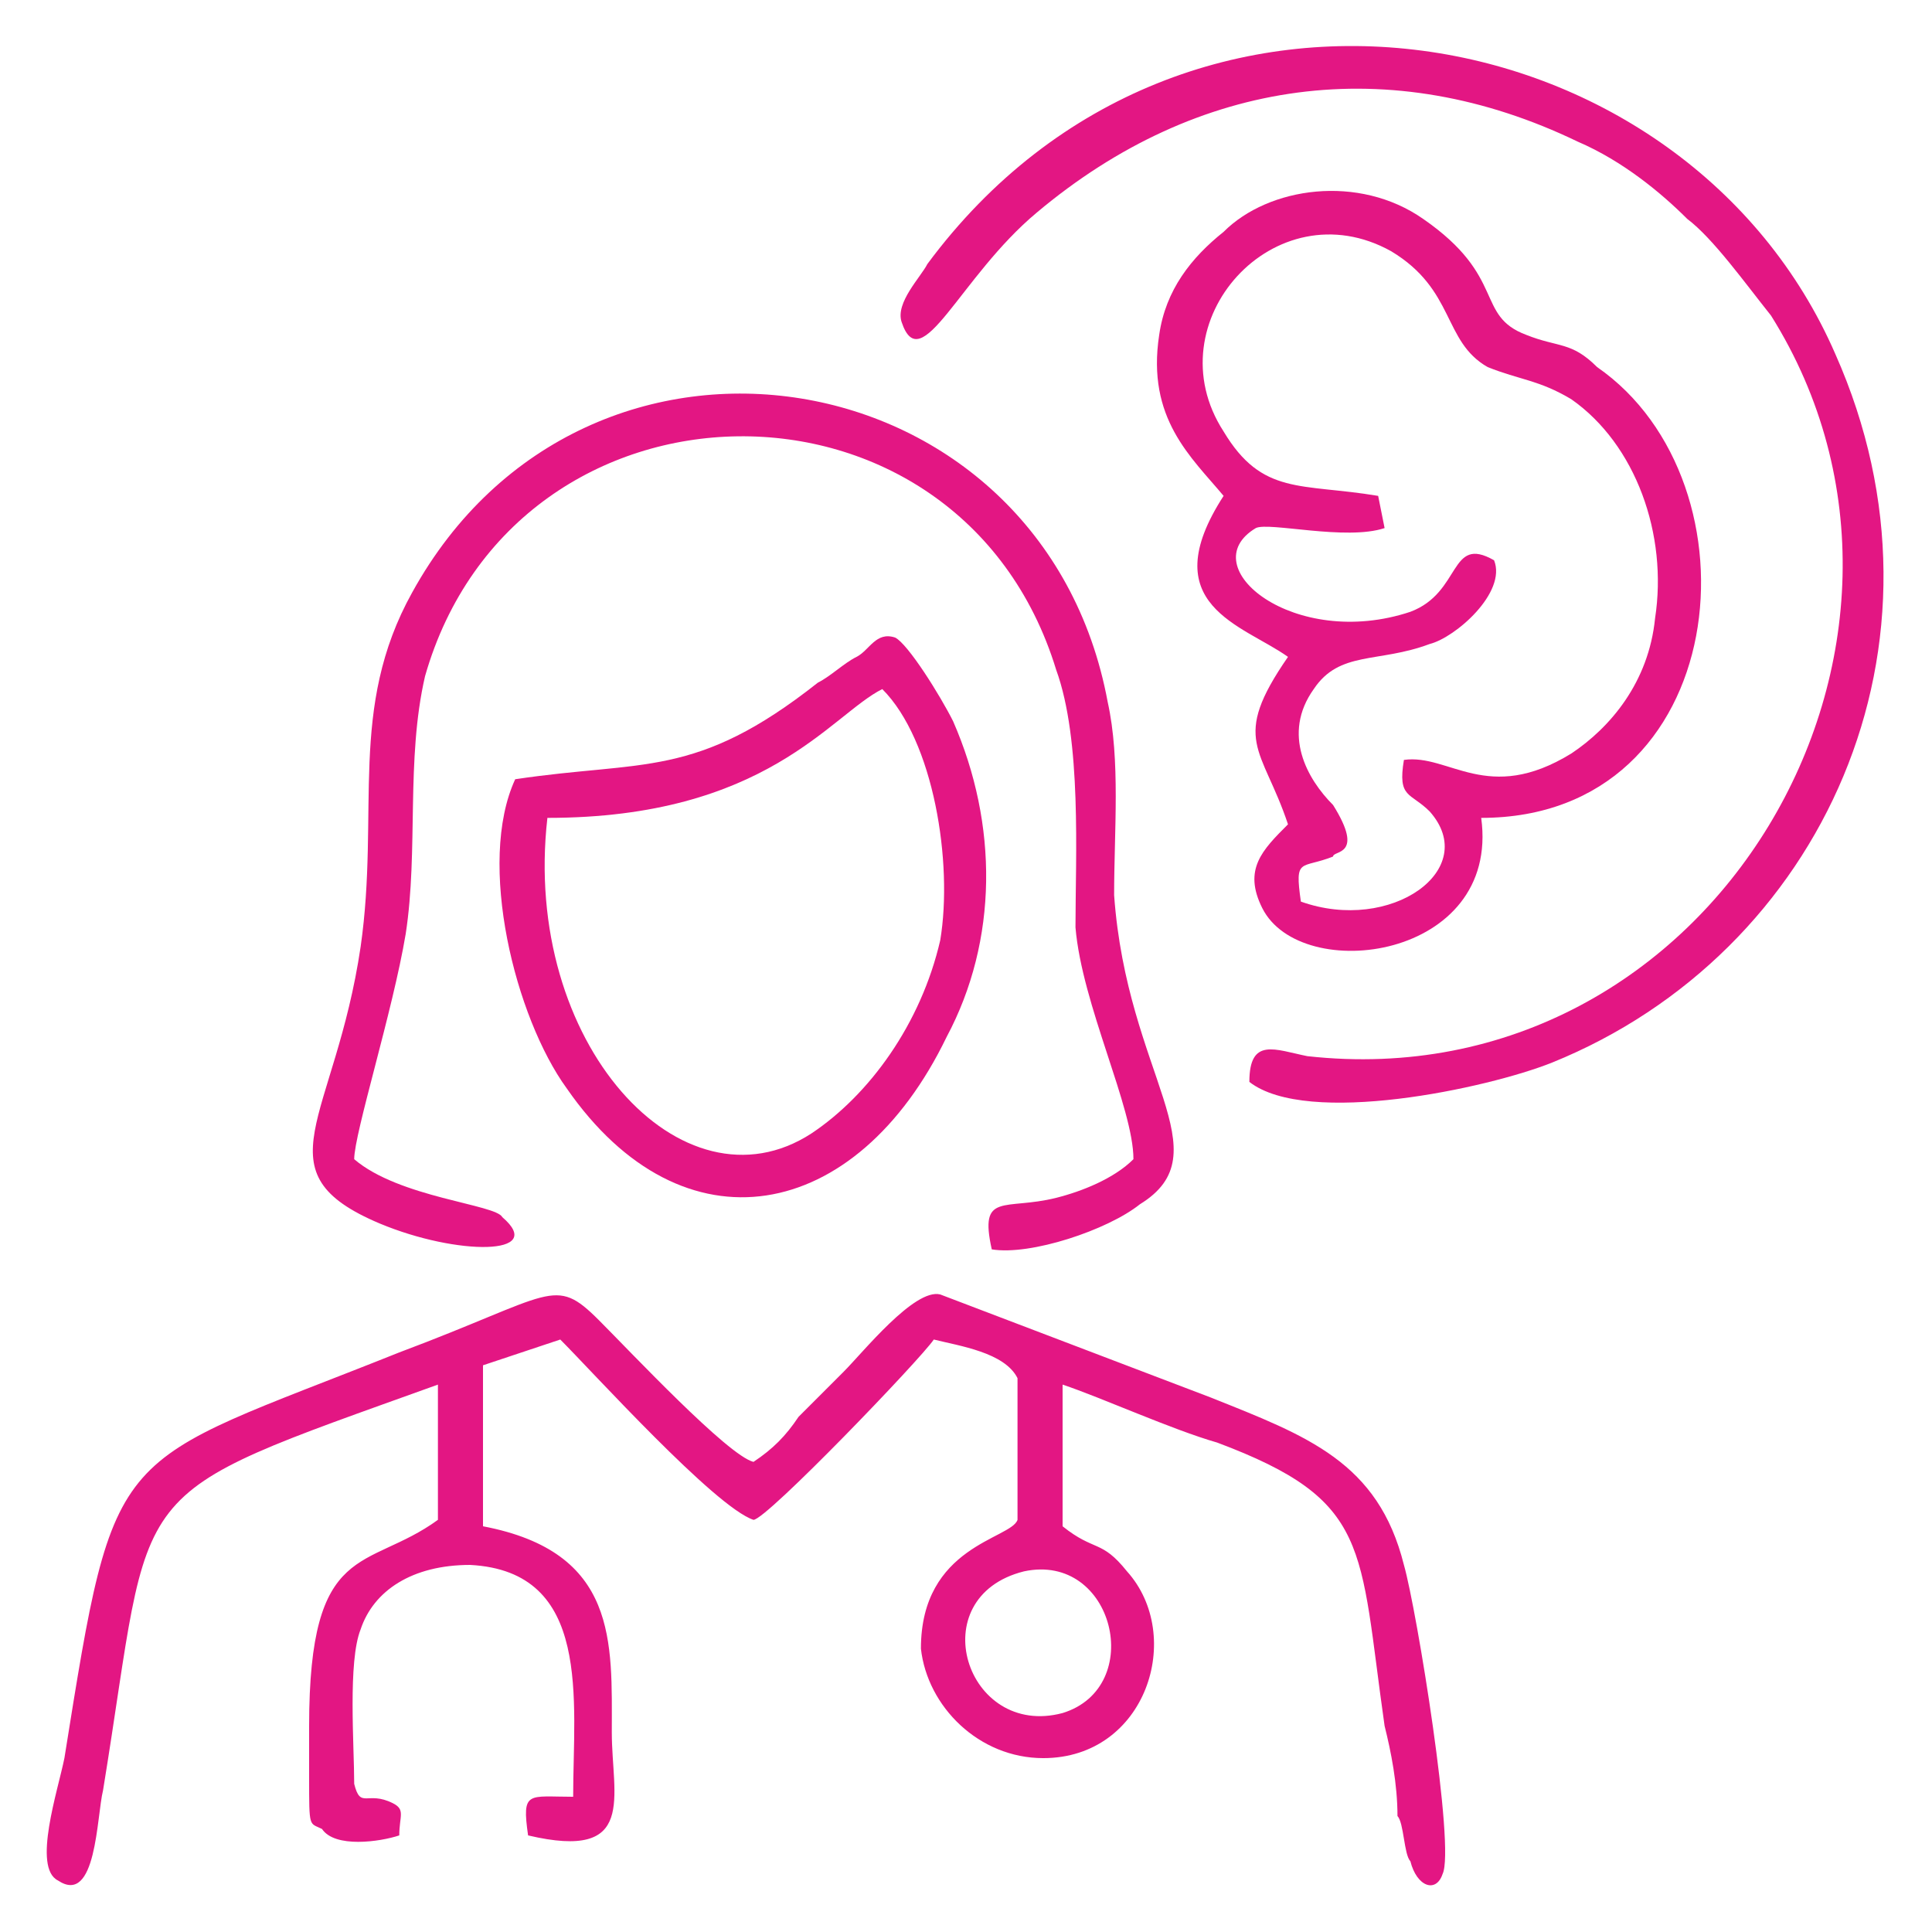
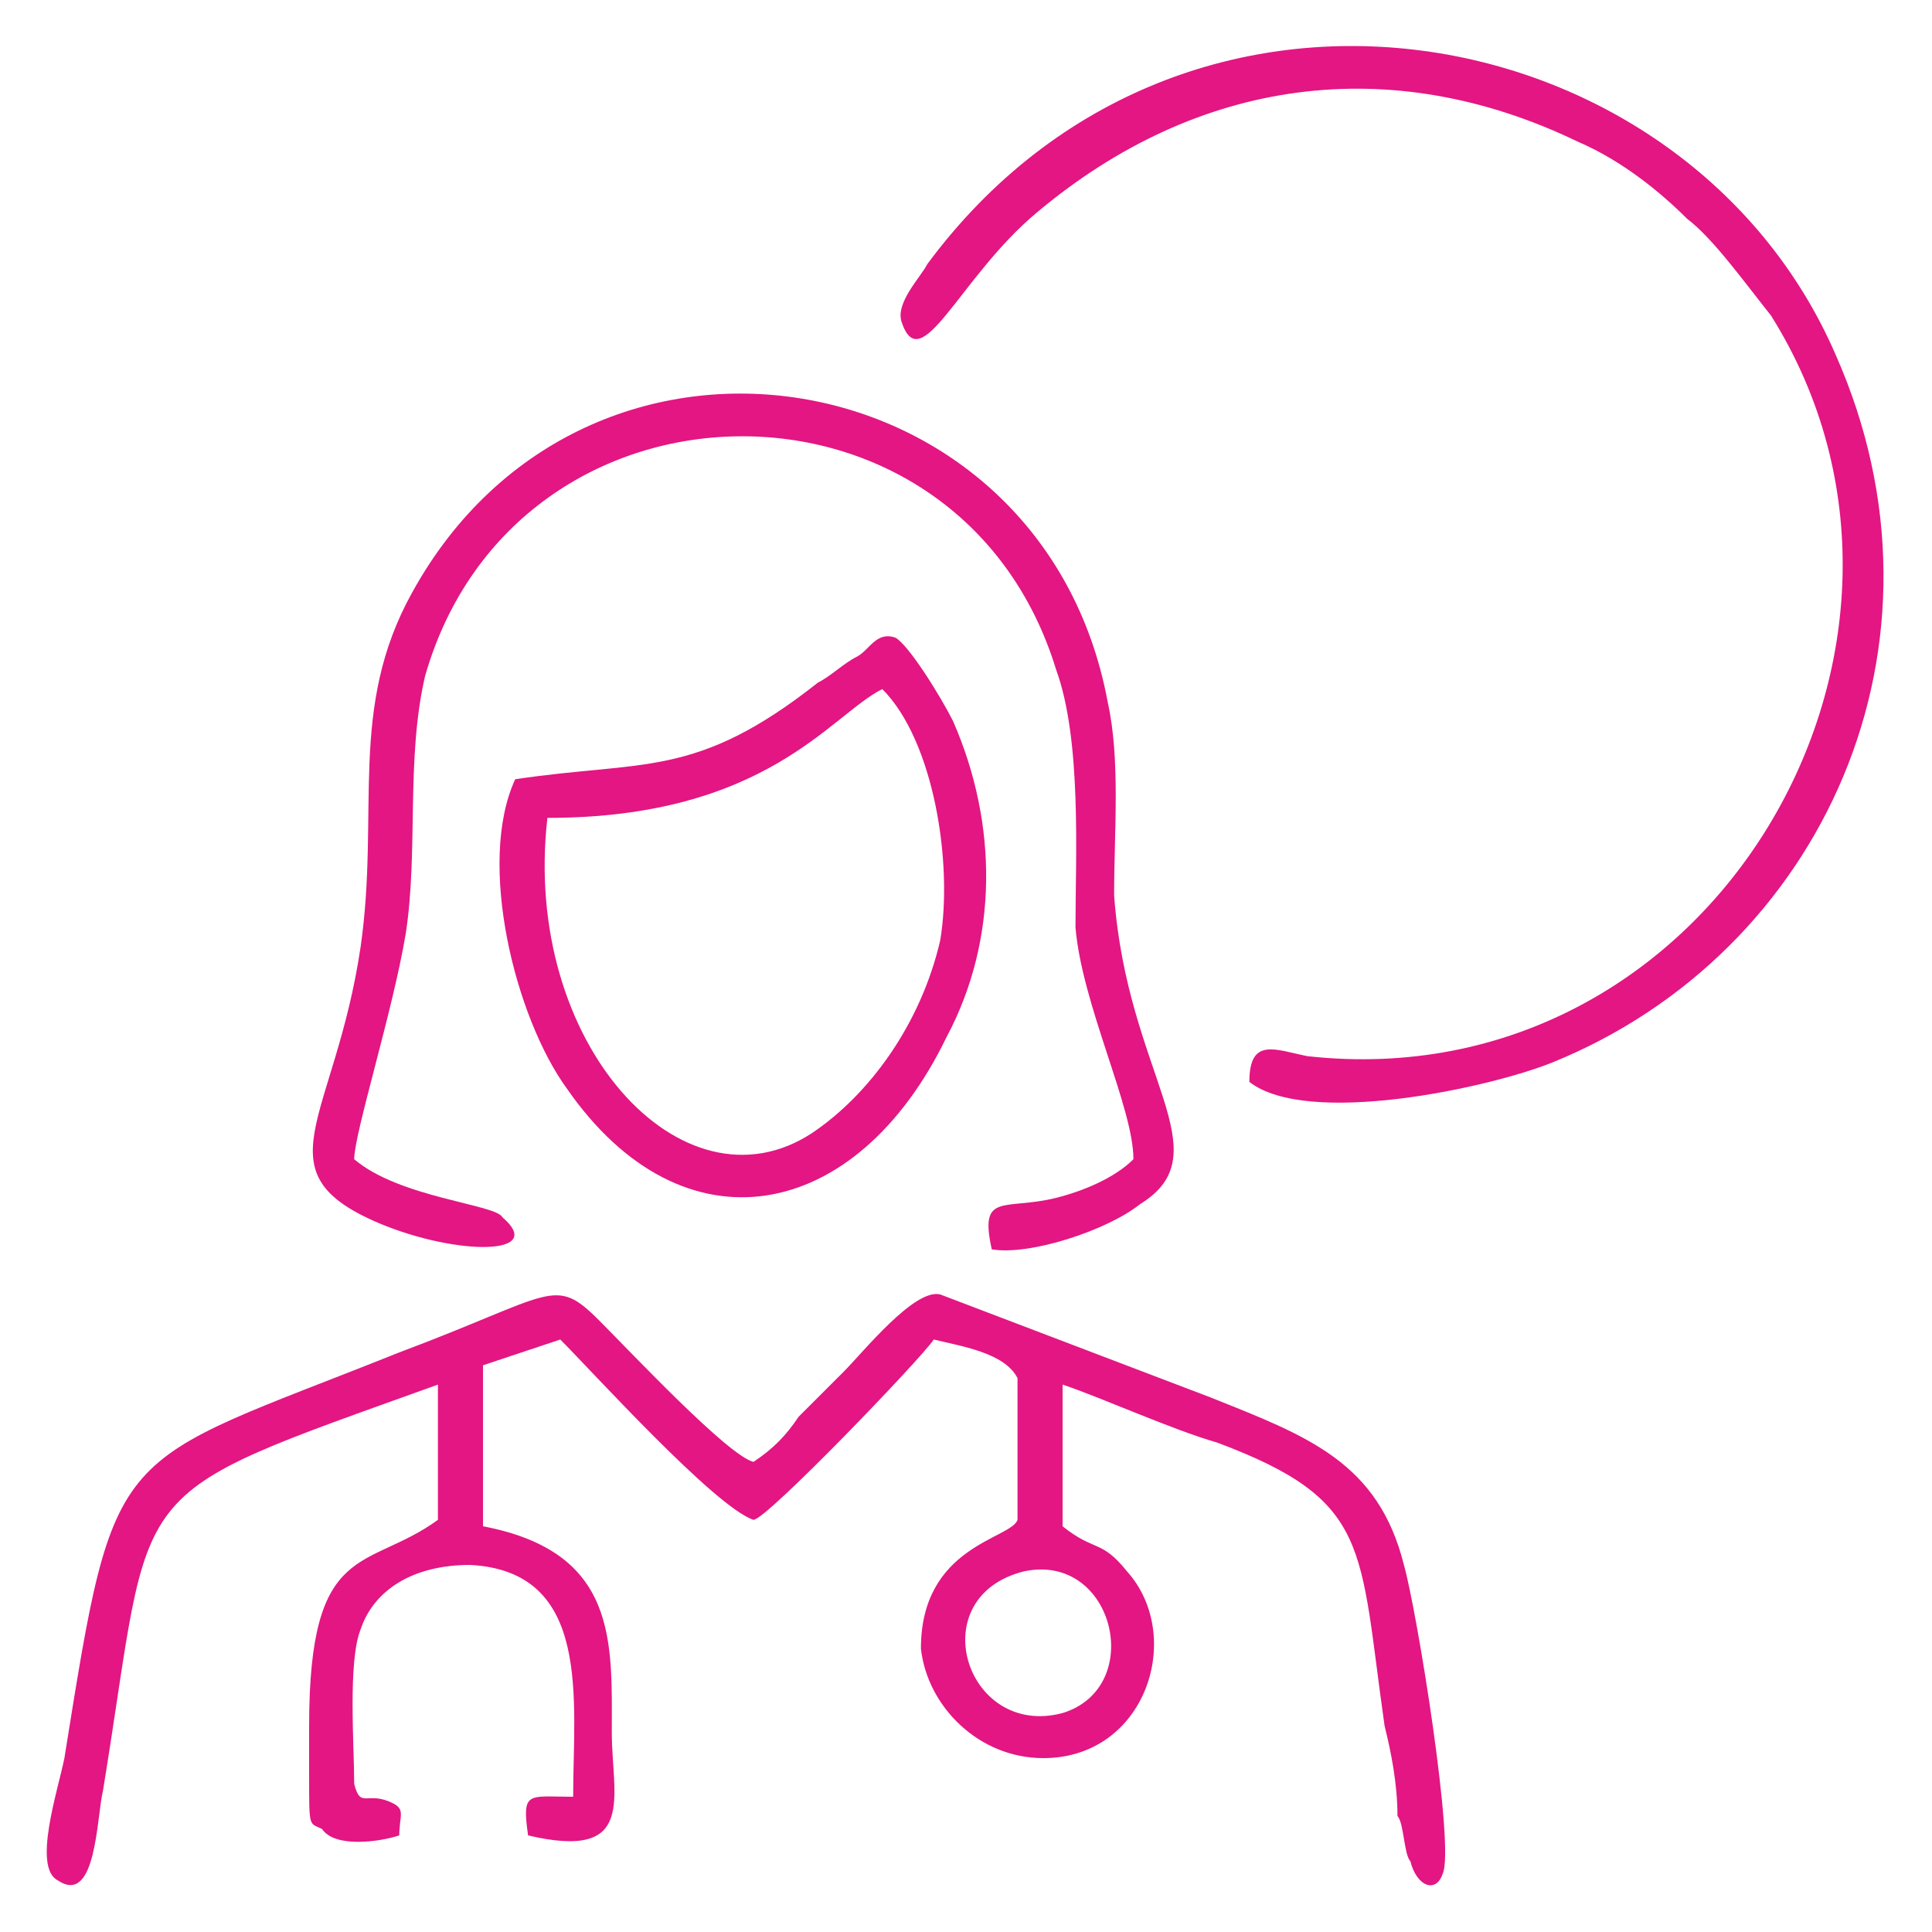
<svg xmlns="http://www.w3.org/2000/svg" xml:space="preserve" width="300px" height="300px" version="1.1" style="shape-rendering:geometricPrecision; text-rendering:geometricPrecision; image-rendering:optimizeQuality; fill-rule:evenodd; clip-rule:evenodd" viewBox="0 0 300 300">
  <defs>
    <style type="text/css">
   
    .fil0 {fill:none}
    .fil1 {fill:#E31683}
   
  </style>
  </defs>
  <g id="Layer_x0020_1">
    <rect class="fil0" width="300" height="300" />
    <g id="_2333091377504">
-       <path class="fil1" d="M190 77c-11,17 3,20 10,25 -9,13 -4,14 0,26 -4,4 -7,7 -4,13 6,12 37,8 34,-14 39,0 44,-52 18,-70 -4,-4 -6,-3 -11,-5 -8,-3 -3,-9 -16,-18 -10,-7 -24,-5 -31,2 -5,4 -9,9 -10,16 -2,13 5,19 10,25zm24 0l1 5c-6,2 -18,-1 -20,0 -10,6 6,19 24,13 8,-3 6,-12 13,-8 2,5 -6,12 -10,13 -8,3 -14,1 -18,7 -5,7 -1,14 3,18 5,8 0,7 0,8 -5,2 -6,0 -5,7 14,5 28,-5 20,-14 -3,-3 -5,-2 -4,-8 7,-1 13,7 26,-1 6,-4 12,-11 13,-21 2,-13 -3,-27 -13,-34 -5,-3 -8,-3 -13,-5 -7,-4 -5,-12 -15,-18 -18,-10 -37,11 -26,28 6,10 12,8 24,10z" />
      <path class="fil1" d="M80 121c-6,13 0,37 8,48 18,26 45,21 59,-8 8,-15 8,-33 1,-49 -2,-4 -7,-12 -9,-13 -3,-1 -4,2 -6,3 -2,1 -4,3 -6,4 -19,15 -27,12 -47,15zm5 6c-4,35 21,62 41,49 9,-6 17,-17 20,-30 2,-12 -1,-31 -9,-39 -8,4 -18,20 -52,20z" />
      <path class="fil1" d="M68 215l0 21c-11,8 -20,3 -20,32 0,3 0,5 0,8 0,8 0,7 2,8 2,3 9,2 12,1 0,-3 1,-4 -1,-5 -4,-2 -5,1 -6,-3 0,-6 -1,-19 1,-24 2,-6 8,-10 17,-10 19,1 16,21 16,36 -7,0 -8,-1 -7,6 17,4 13,-6 13,-16 0,-14 1,-28 -20,-32l0 -25 12 -4c5,5 24,26 30,28 2,0 26,-25 28,-28 4,1 11,2 13,6l0 22c-1,3 -15,4 -15,20 1,9 9,17 19,17 16,0 22,-19 13,-29 -4,-5 -5,-3 -10,-7l0 -22c6,2 17,7 24,9 24,9 22,16 26,44 1,4 2,9 2,14 1,1 1,6 2,7 1,4 4,5 5,2 2,-4 -4,-41 -6,-48 -4,-16 -15,-20 -30,-26l-42 -16c-4,-1 -12,9 -15,12 -2,2 -5,5 -7,7 -2,3 -4,5 -7,7 -4,-1 -19,-17 -24,-22 -7,-7 -7,-4 -31,5 -45,18 -44,13 -52,63 -1,5 -5,17 -1,19 6,4 6,-10 7,-14 8,-49 2,-45 52,-63zm91 29c-16,4 -9,26 6,22 13,-4 8,-25 -6,-22z" />
      <path class="fil1" d="M55 180c0,-4 6,-23 8,-35 2,-13 0,-27 3,-40 14,-49 83,-50 98,-1 4,11 3,29 3,40 1,12 9,28 9,36 -3,3 -8,5 -12,6 -8,2 -12,-1 -10,8 6,1 18,-3 23,-7 13,-8 -2,-20 -4,-48 0,-10 1,-21 -1,-30 -10,-54 -81,-66 -108,-17 -10,18 -5,34 -8,55 -4,27 -16,35 3,43 12,5 26,5 19,-1 -1,-2 -16,-3 -23,-9z" />
      <path class="fil1" d="M194 168c9,7 37,1 47,-3 42,-17 64,-65 44,-110 -23,-53 -101,-68 -141,-14 -1,2 -5,6 -4,9 3,9 9,-7 21,-17 25,-21 55,-25 84,-11 7,3 13,8 17,12 4,3 9,10 13,15 32,51 -9,122 -72,115 -5,-1 -9,-3 -9,4z" />
    </g>
  </g>
</svg>